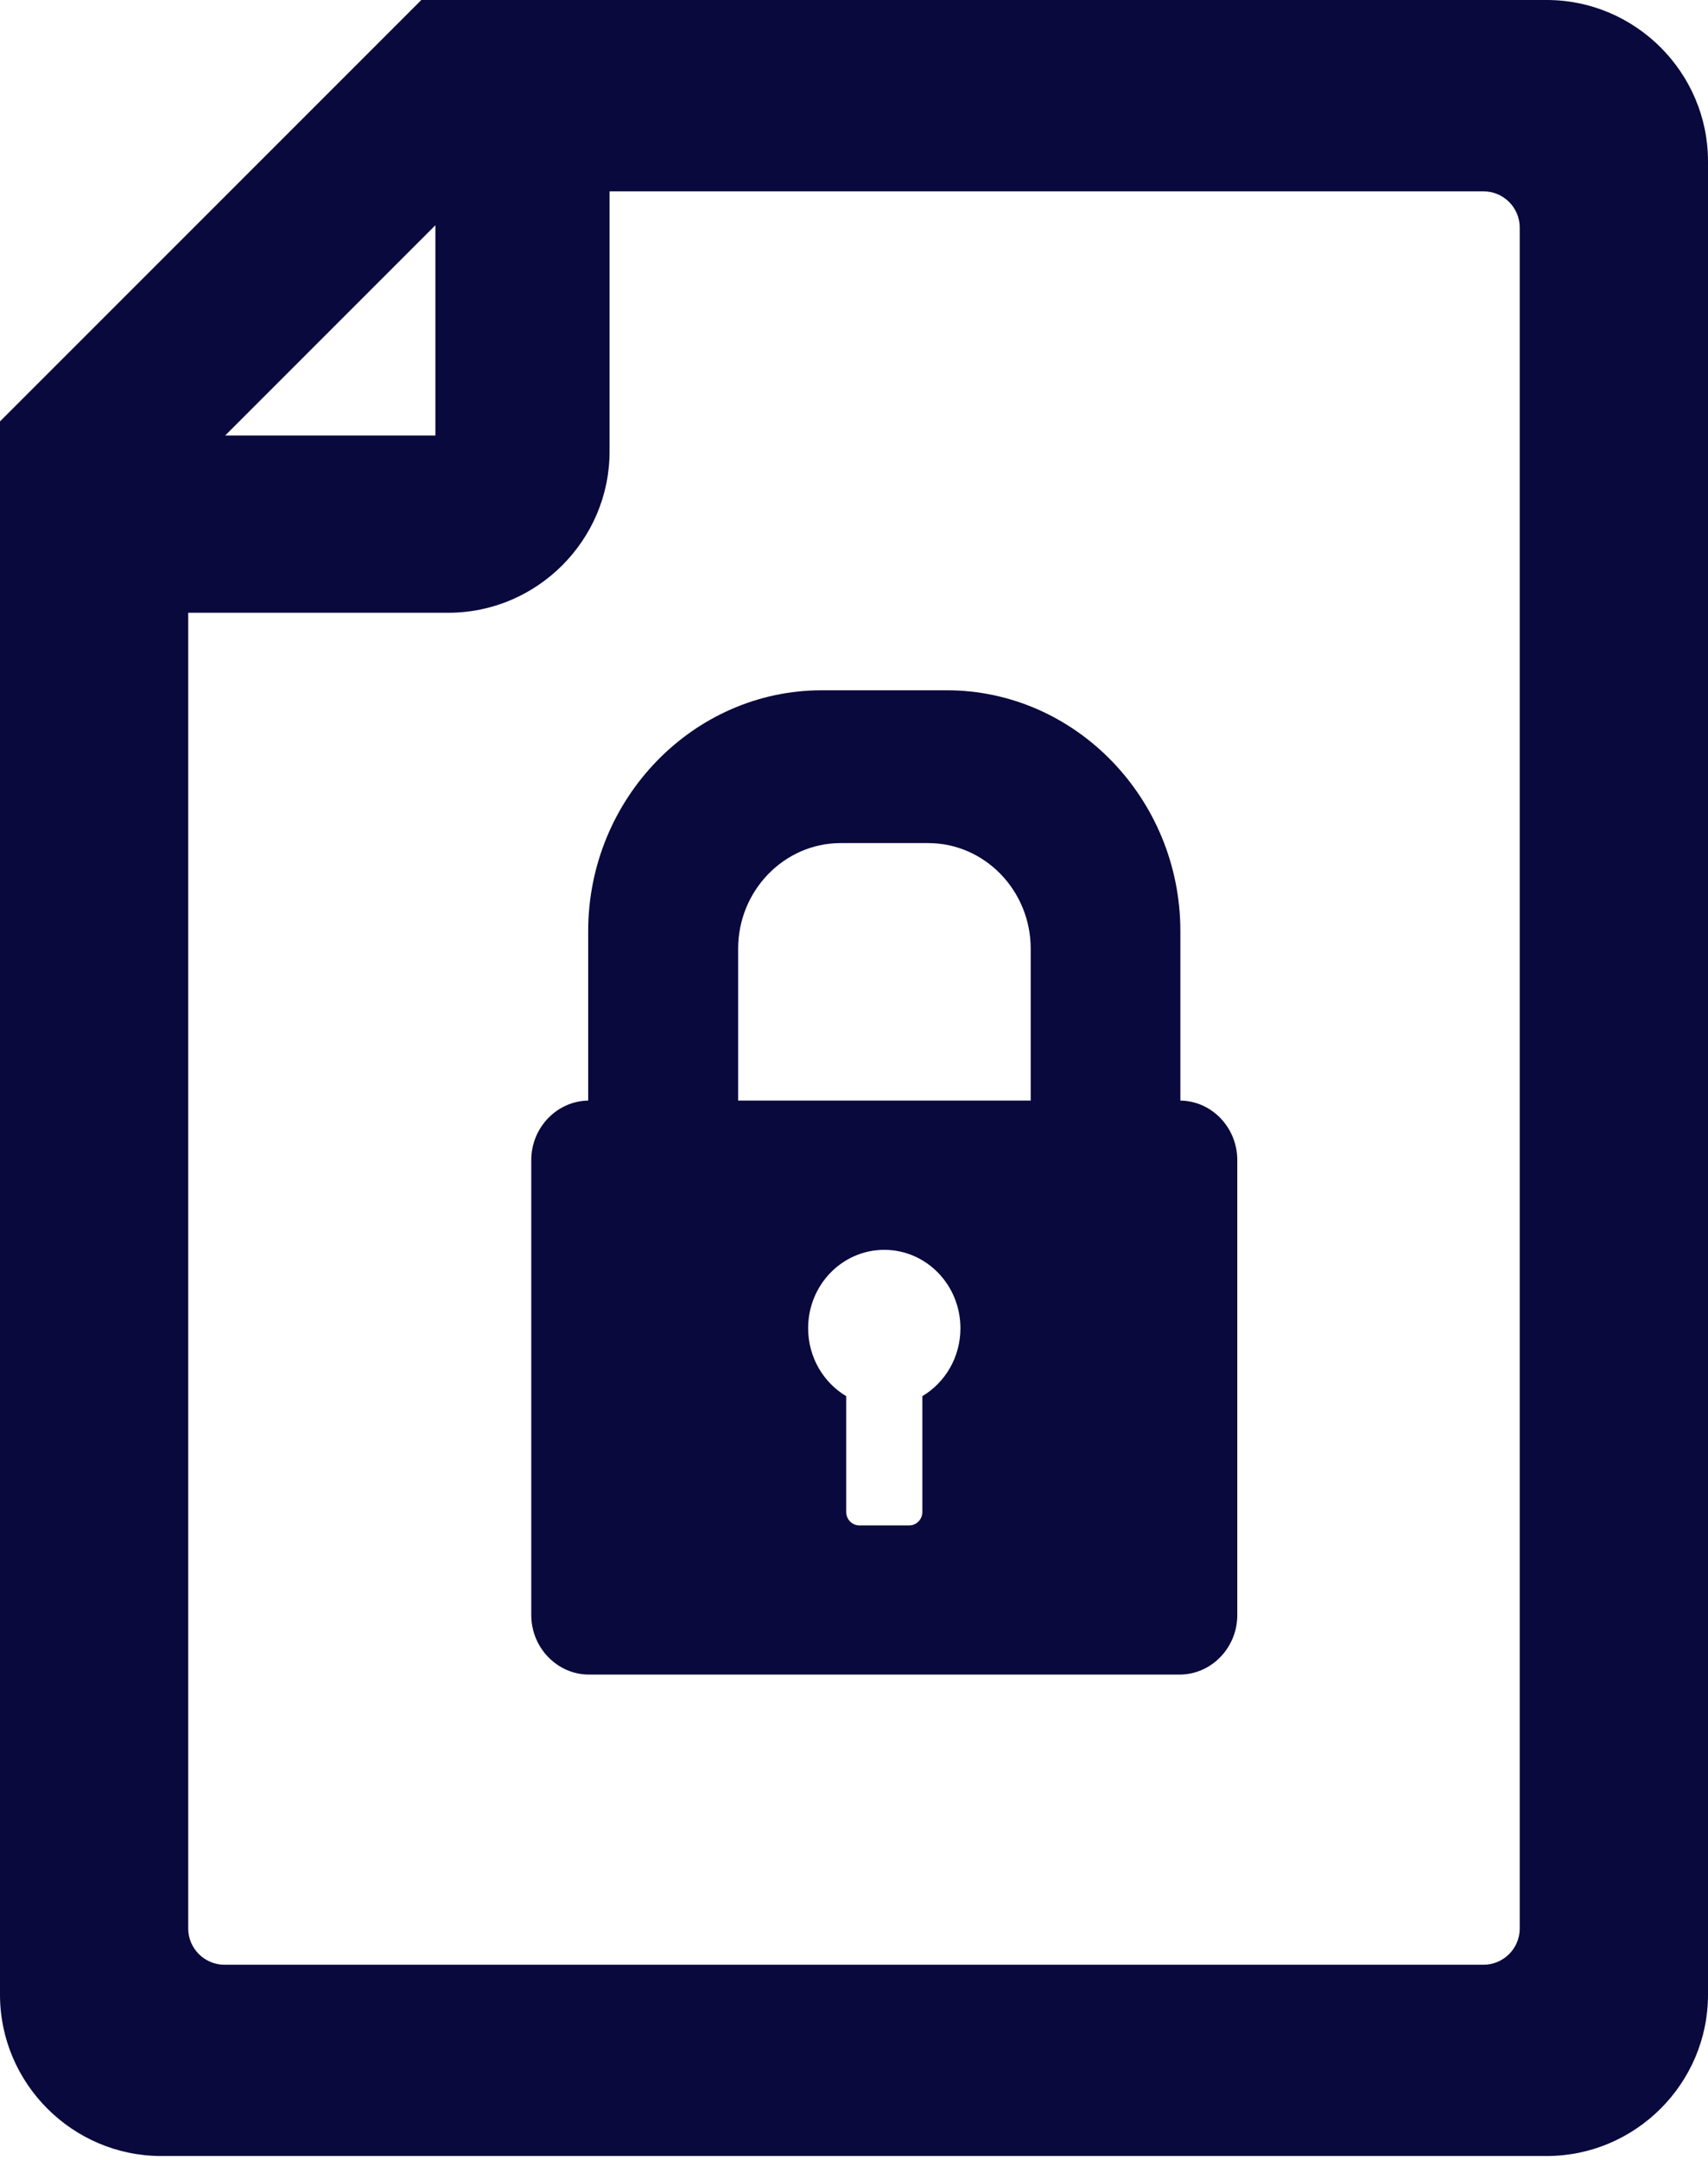
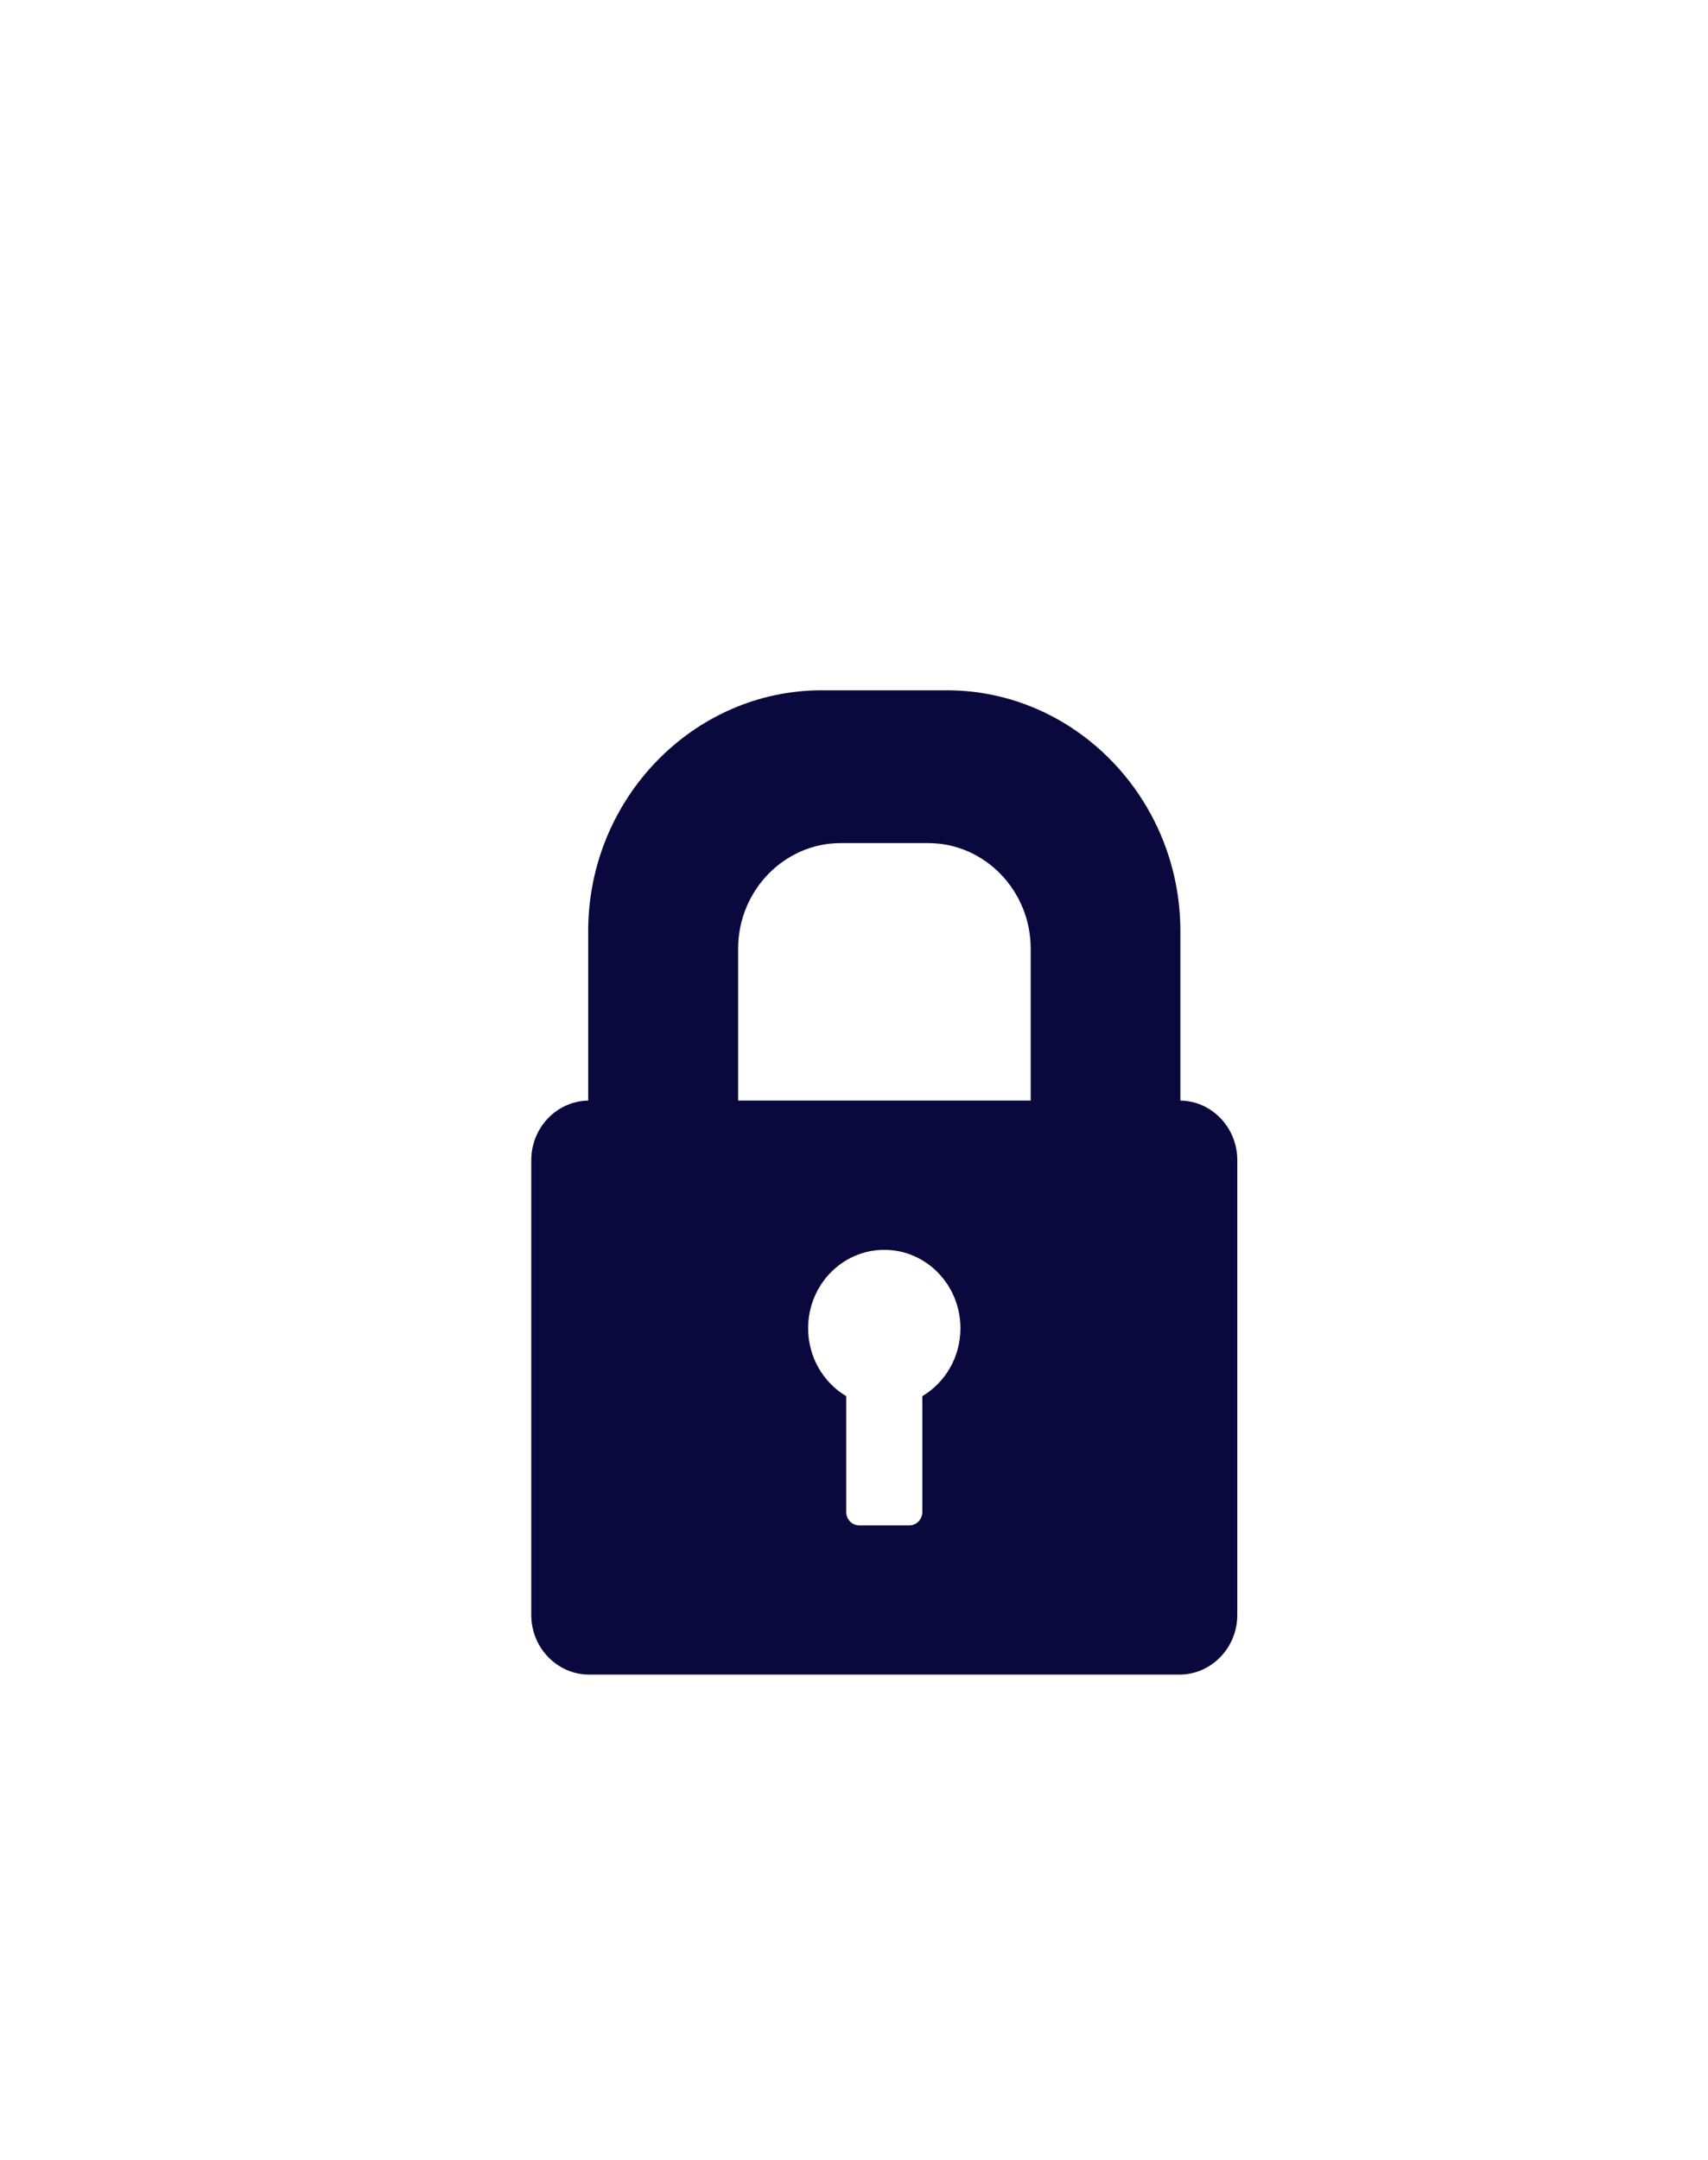
<svg xmlns="http://www.w3.org/2000/svg" width="344" height="435" viewBox="0 0 344 435" fill="none">
-   <path fill-rule="evenodd" clip-rule="evenodd" d="M344 401.69V32.48C344 14.62 329.38 0 311.52 0H84.86L0 84.86V401.68C0 419.53 14.62 434.15 32.47 434.15H311.52C329.38 434.15 344 419.54 344 401.68V401.69ZM45.35 87.7H87.69V45.36L45.35 87.7ZM37.91 123.39H90.3C108.15 123.39 122.77 108.78 122.77 90.92V38.53H298.8C302.8 38.53 306.08 41.81 306.08 45.81V388.35C306.08 392.36 302.8 395.63 298.8 395.63H45.19C41.19 395.63 37.91 392.35 37.91 388.35V123.39Z" fill="#0A093D" />
  <path fill-rule="evenodd" clip-rule="evenodd" d="M190.691 139C216.57 139 237.733 160.827 237.733 187.496V221.622C244.066 221.699 249.197 227.064 249.197 233.61V325.218C249.197 331.822 243.953 337.207 237.563 337.207H118.634C112.225 337.207 107 331.803 107 325.218V233.61C107 227.064 112.15 221.719 118.464 221.622V187.496C118.464 160.827 139.646 139 165.506 139H190.691ZM207.587 221.622V191.021C207.587 179.323 198.302 169.775 186.969 169.775H169.284C157.951 169.775 148.667 179.342 148.667 191.021V221.622H207.587ZM178.117 251.68C186.575 251.68 193.435 258.749 193.435 267.464C193.435 273.313 190.352 278.407 185.767 281.138V304.456C185.767 305.948 184.583 307.168 183.135 307.168H173.062C171.614 307.168 170.43 305.948 170.43 304.456V281.138C165.845 278.407 162.762 273.313 162.762 267.464C162.762 258.749 169.622 251.68 178.08 251.68H178.117Z" fill="#0A093D" />
</svg>